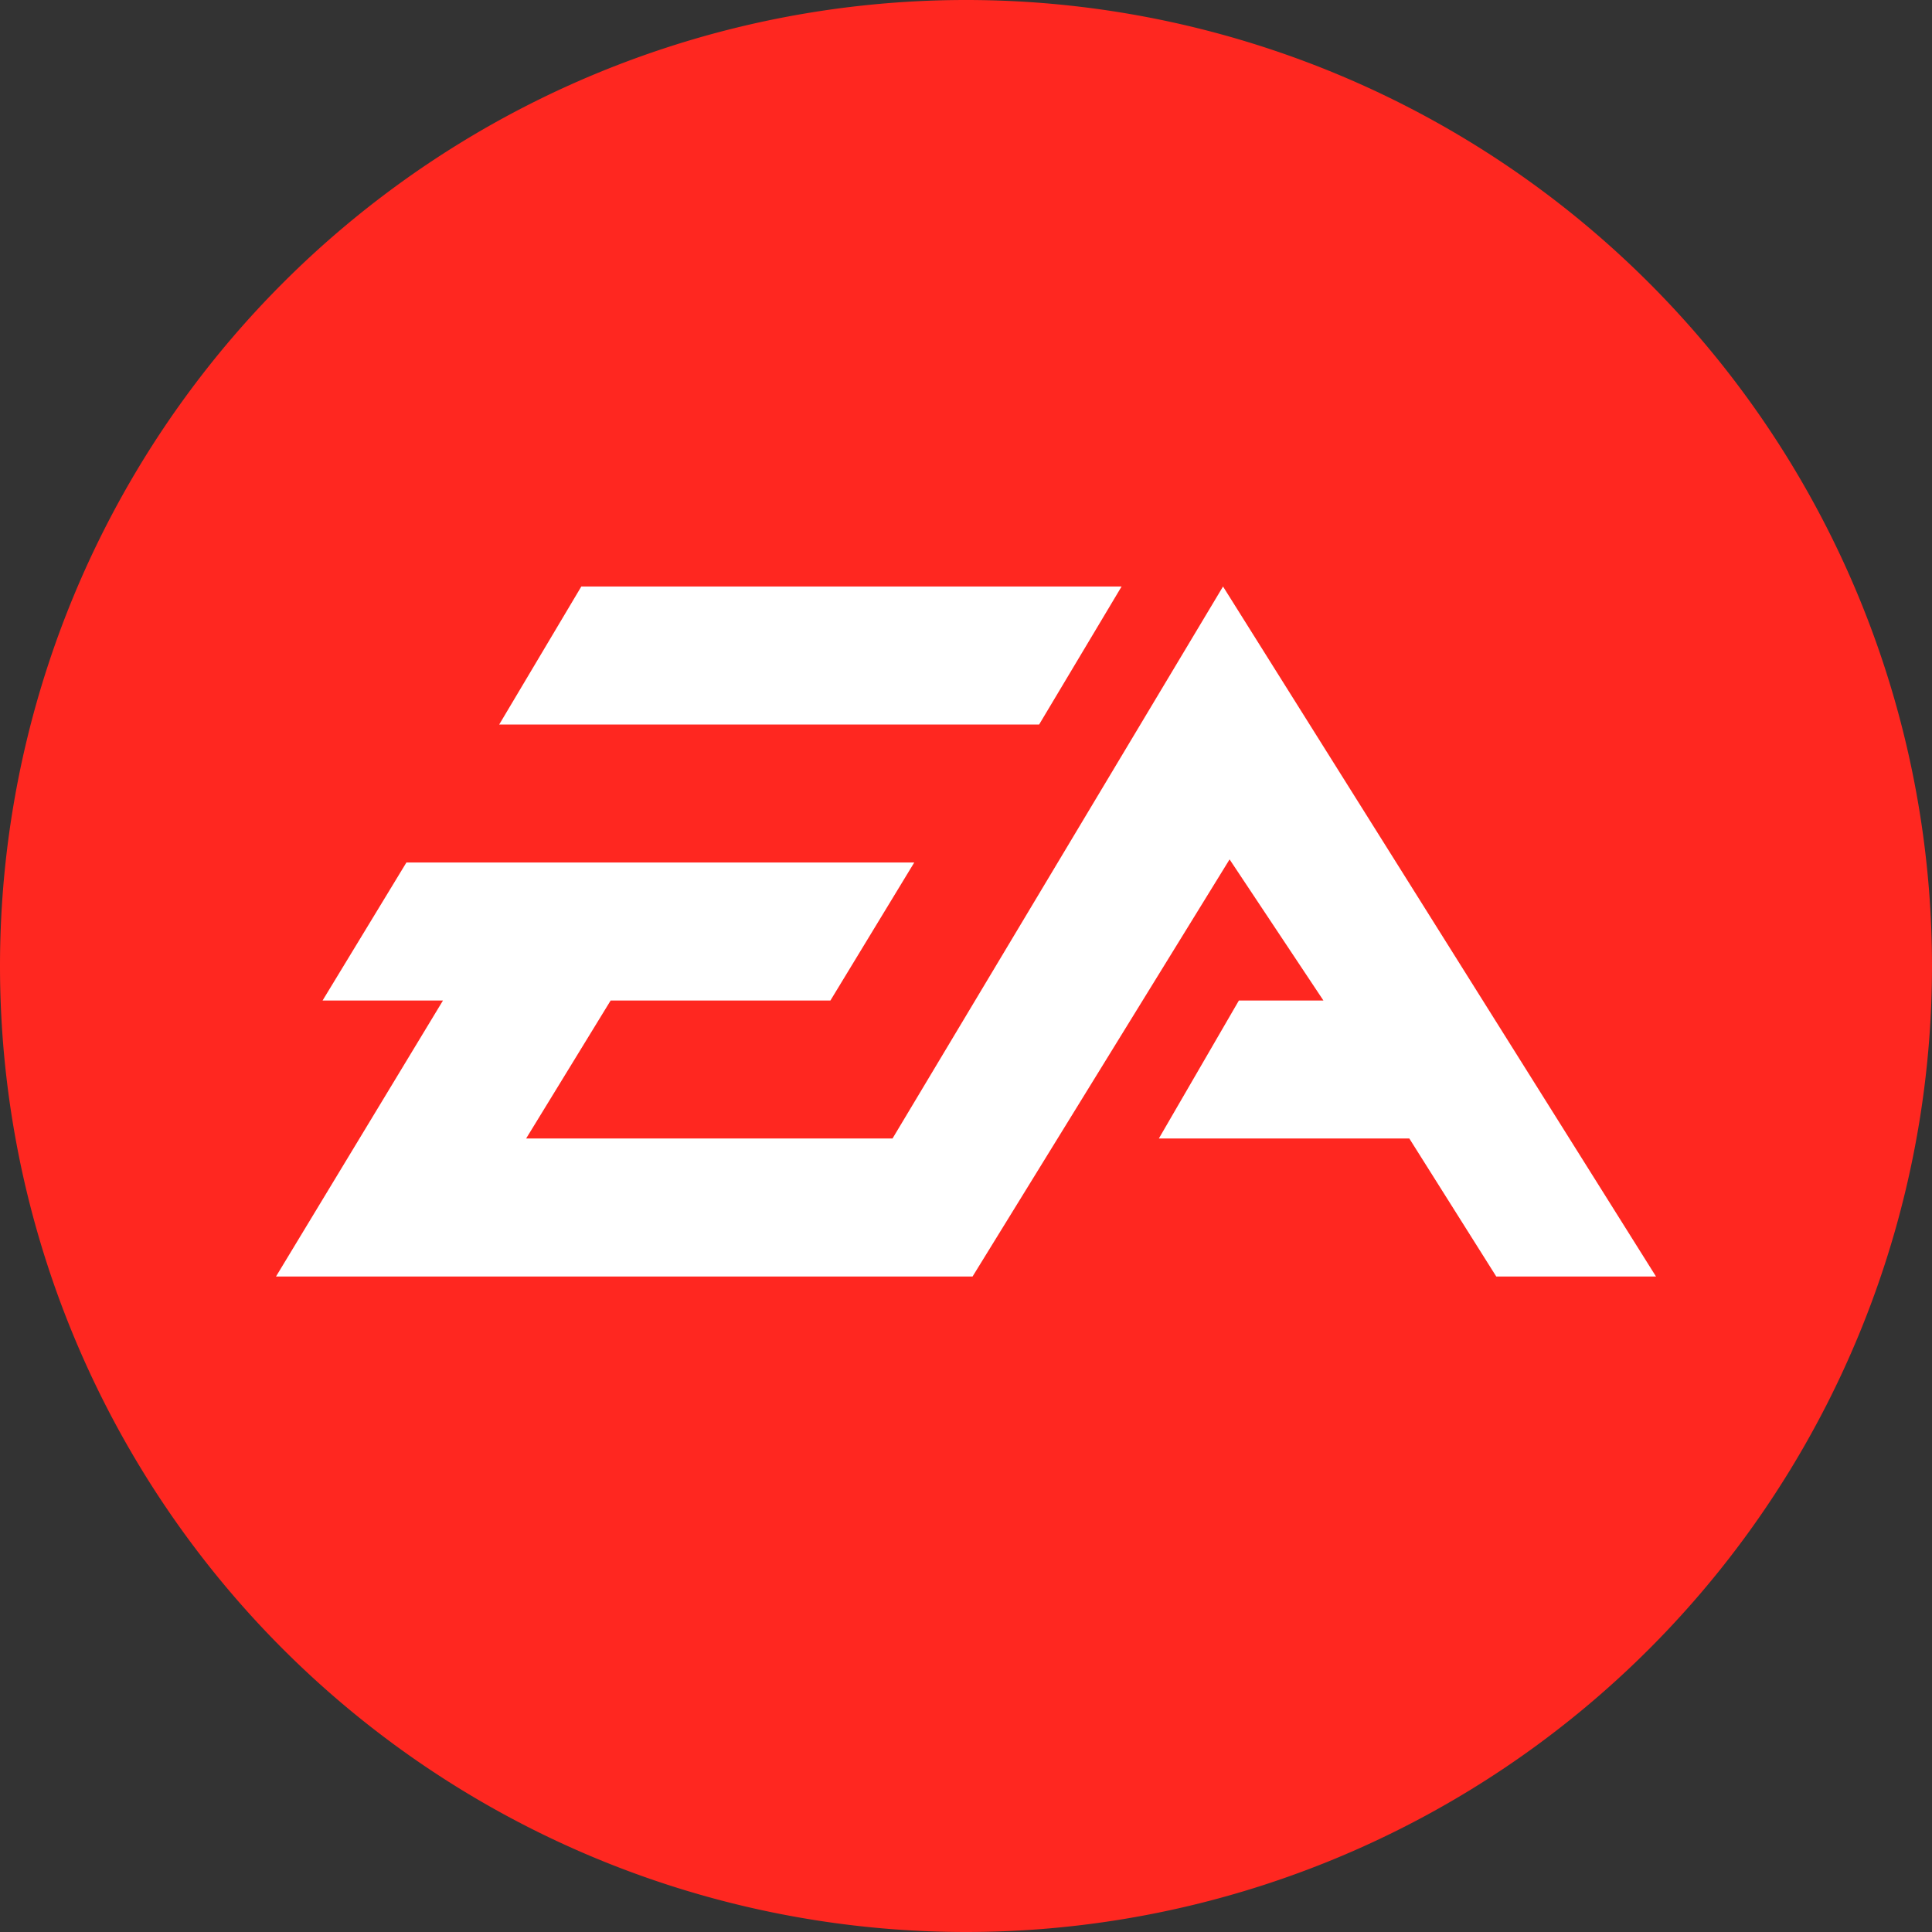
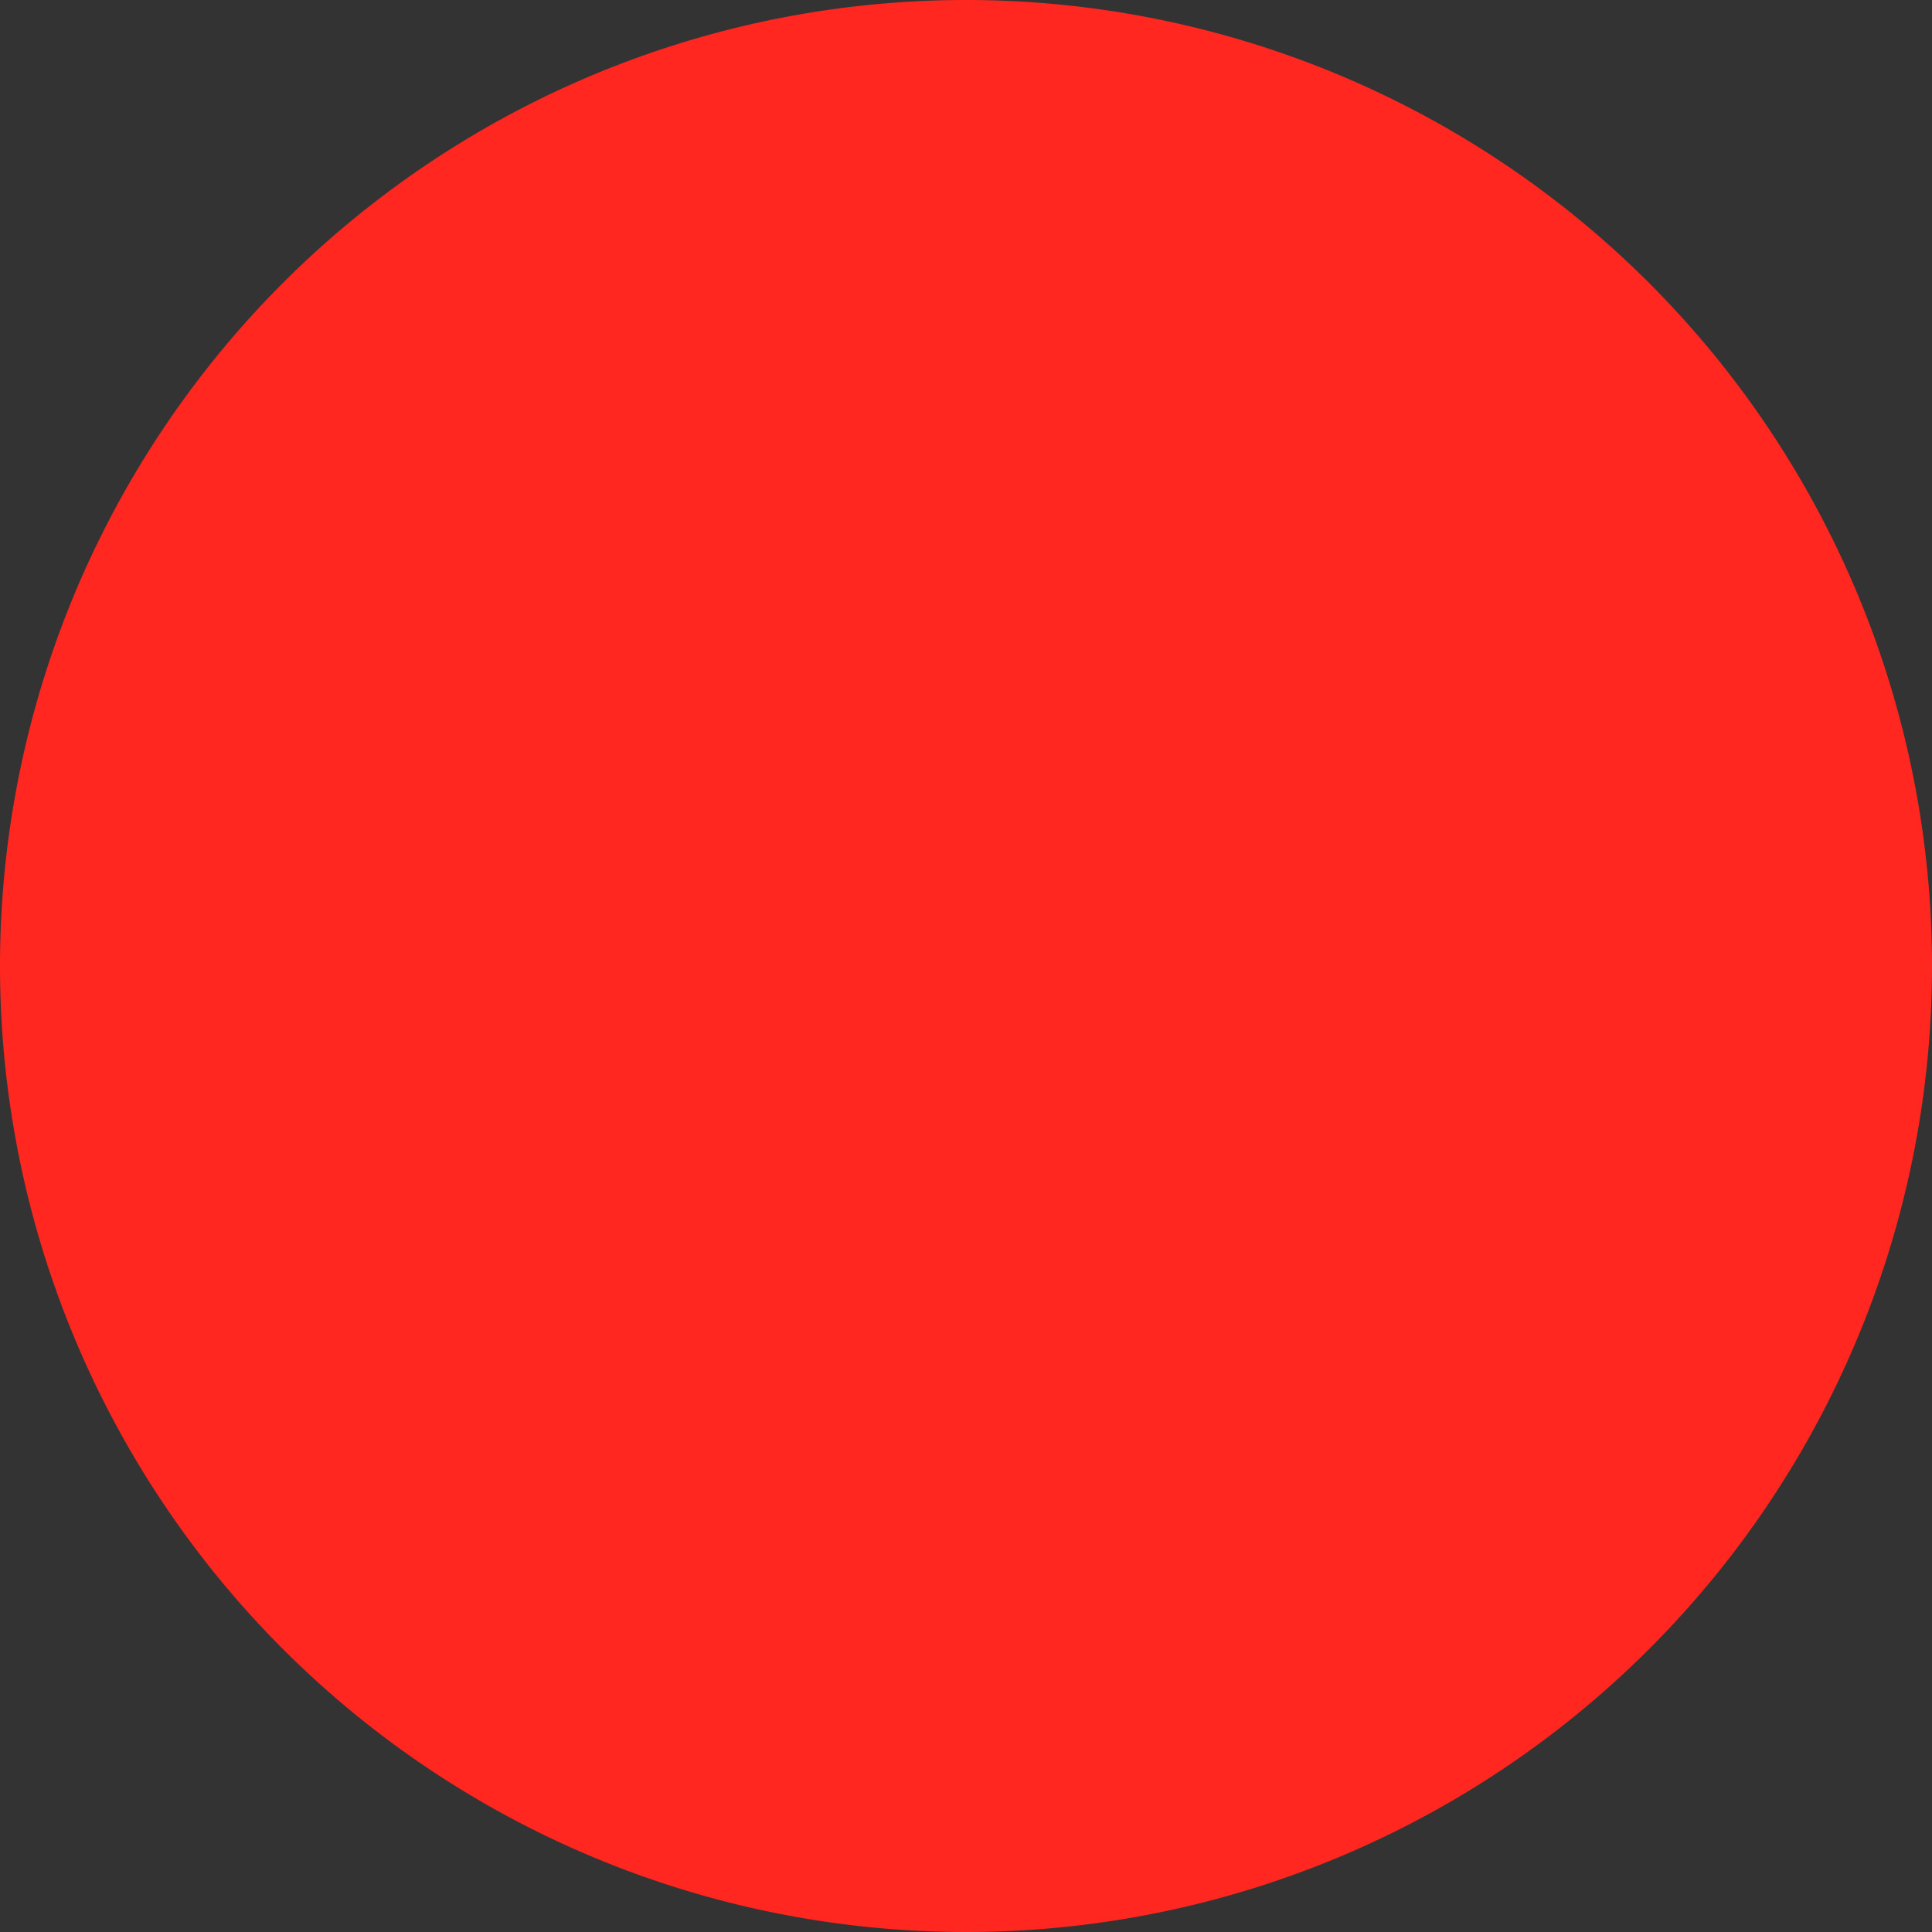
<svg xmlns="http://www.w3.org/2000/svg" width="56" height="56">
  <rect width="100%" height="100%" fill="#333333" stroke="none" />
  <path fill="#FF2720" d="M0 28a28 28 0 1 1 56 0 28 28 0 0 1-56 0" />
-   <path fill="#fff" d="M32.51 17H16.85l-2.38 4h15.65zm2.94 0-9.58 16H15.25l2.45-4h6.37l2.43-4H11.78l-2.43 4h3.49L8 37h20.19l7.45-12.09L38.36 29h-2.45l-2.32 4h7.26l2.52 4H48z" />
</svg>